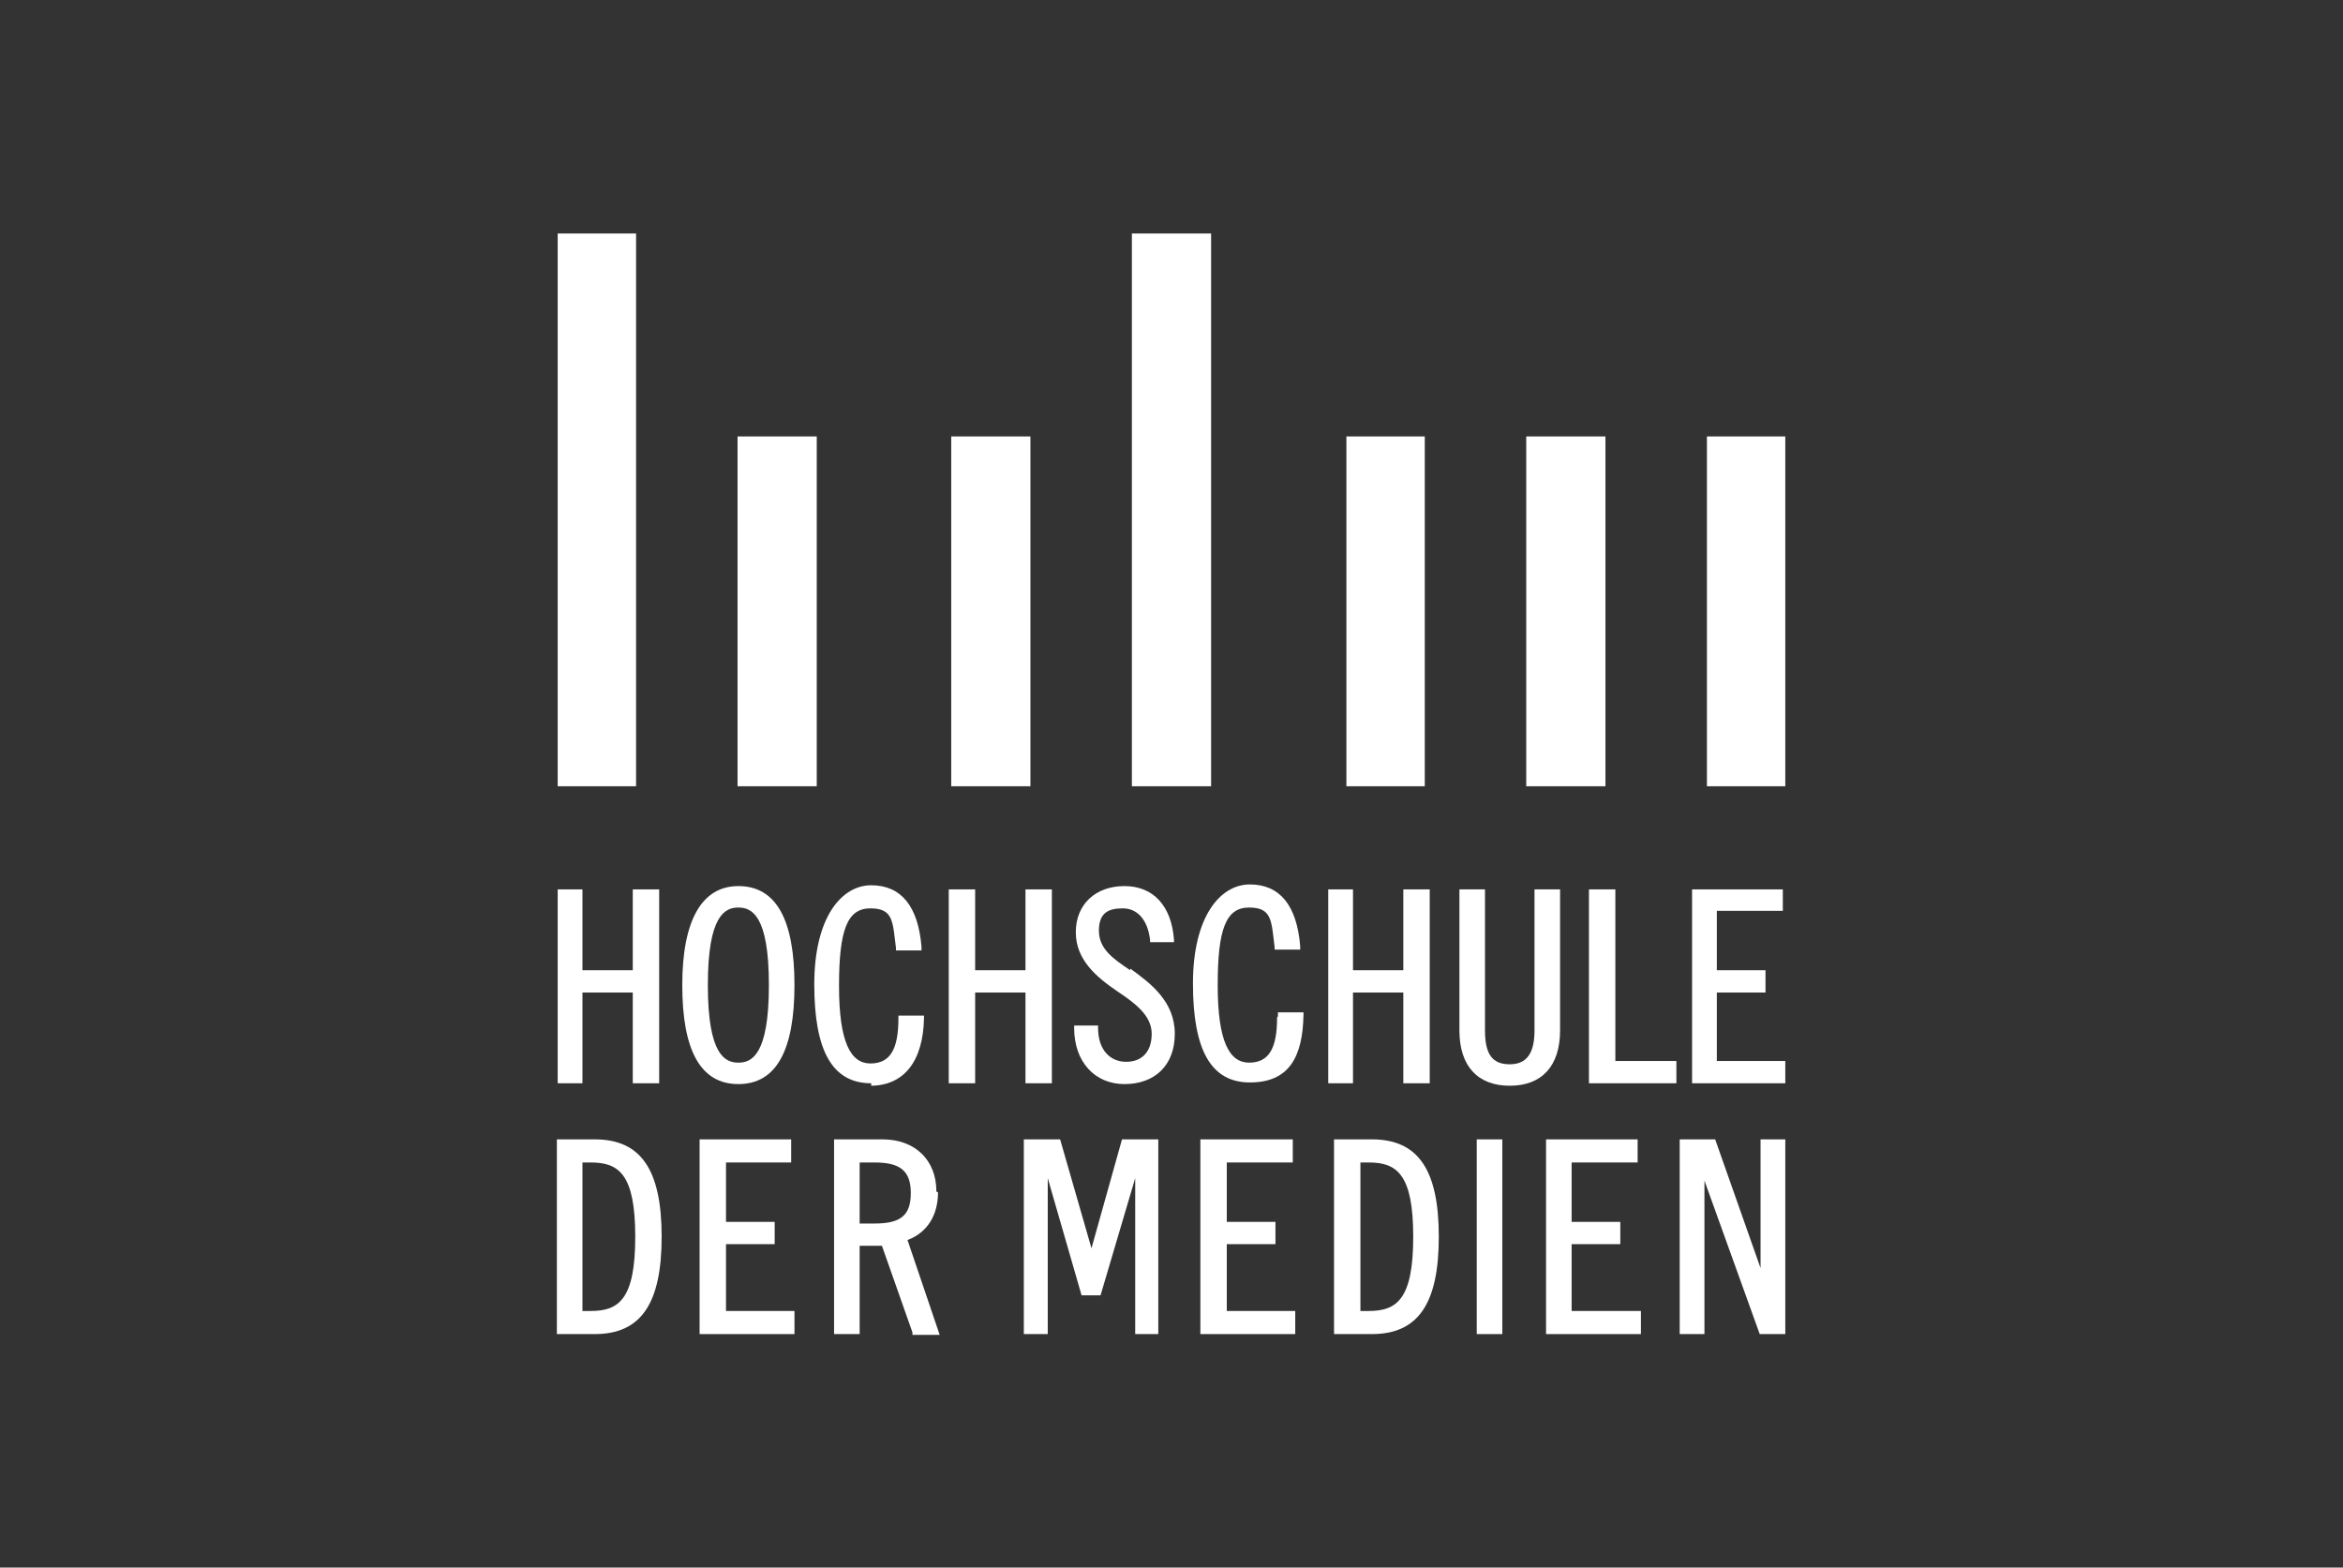
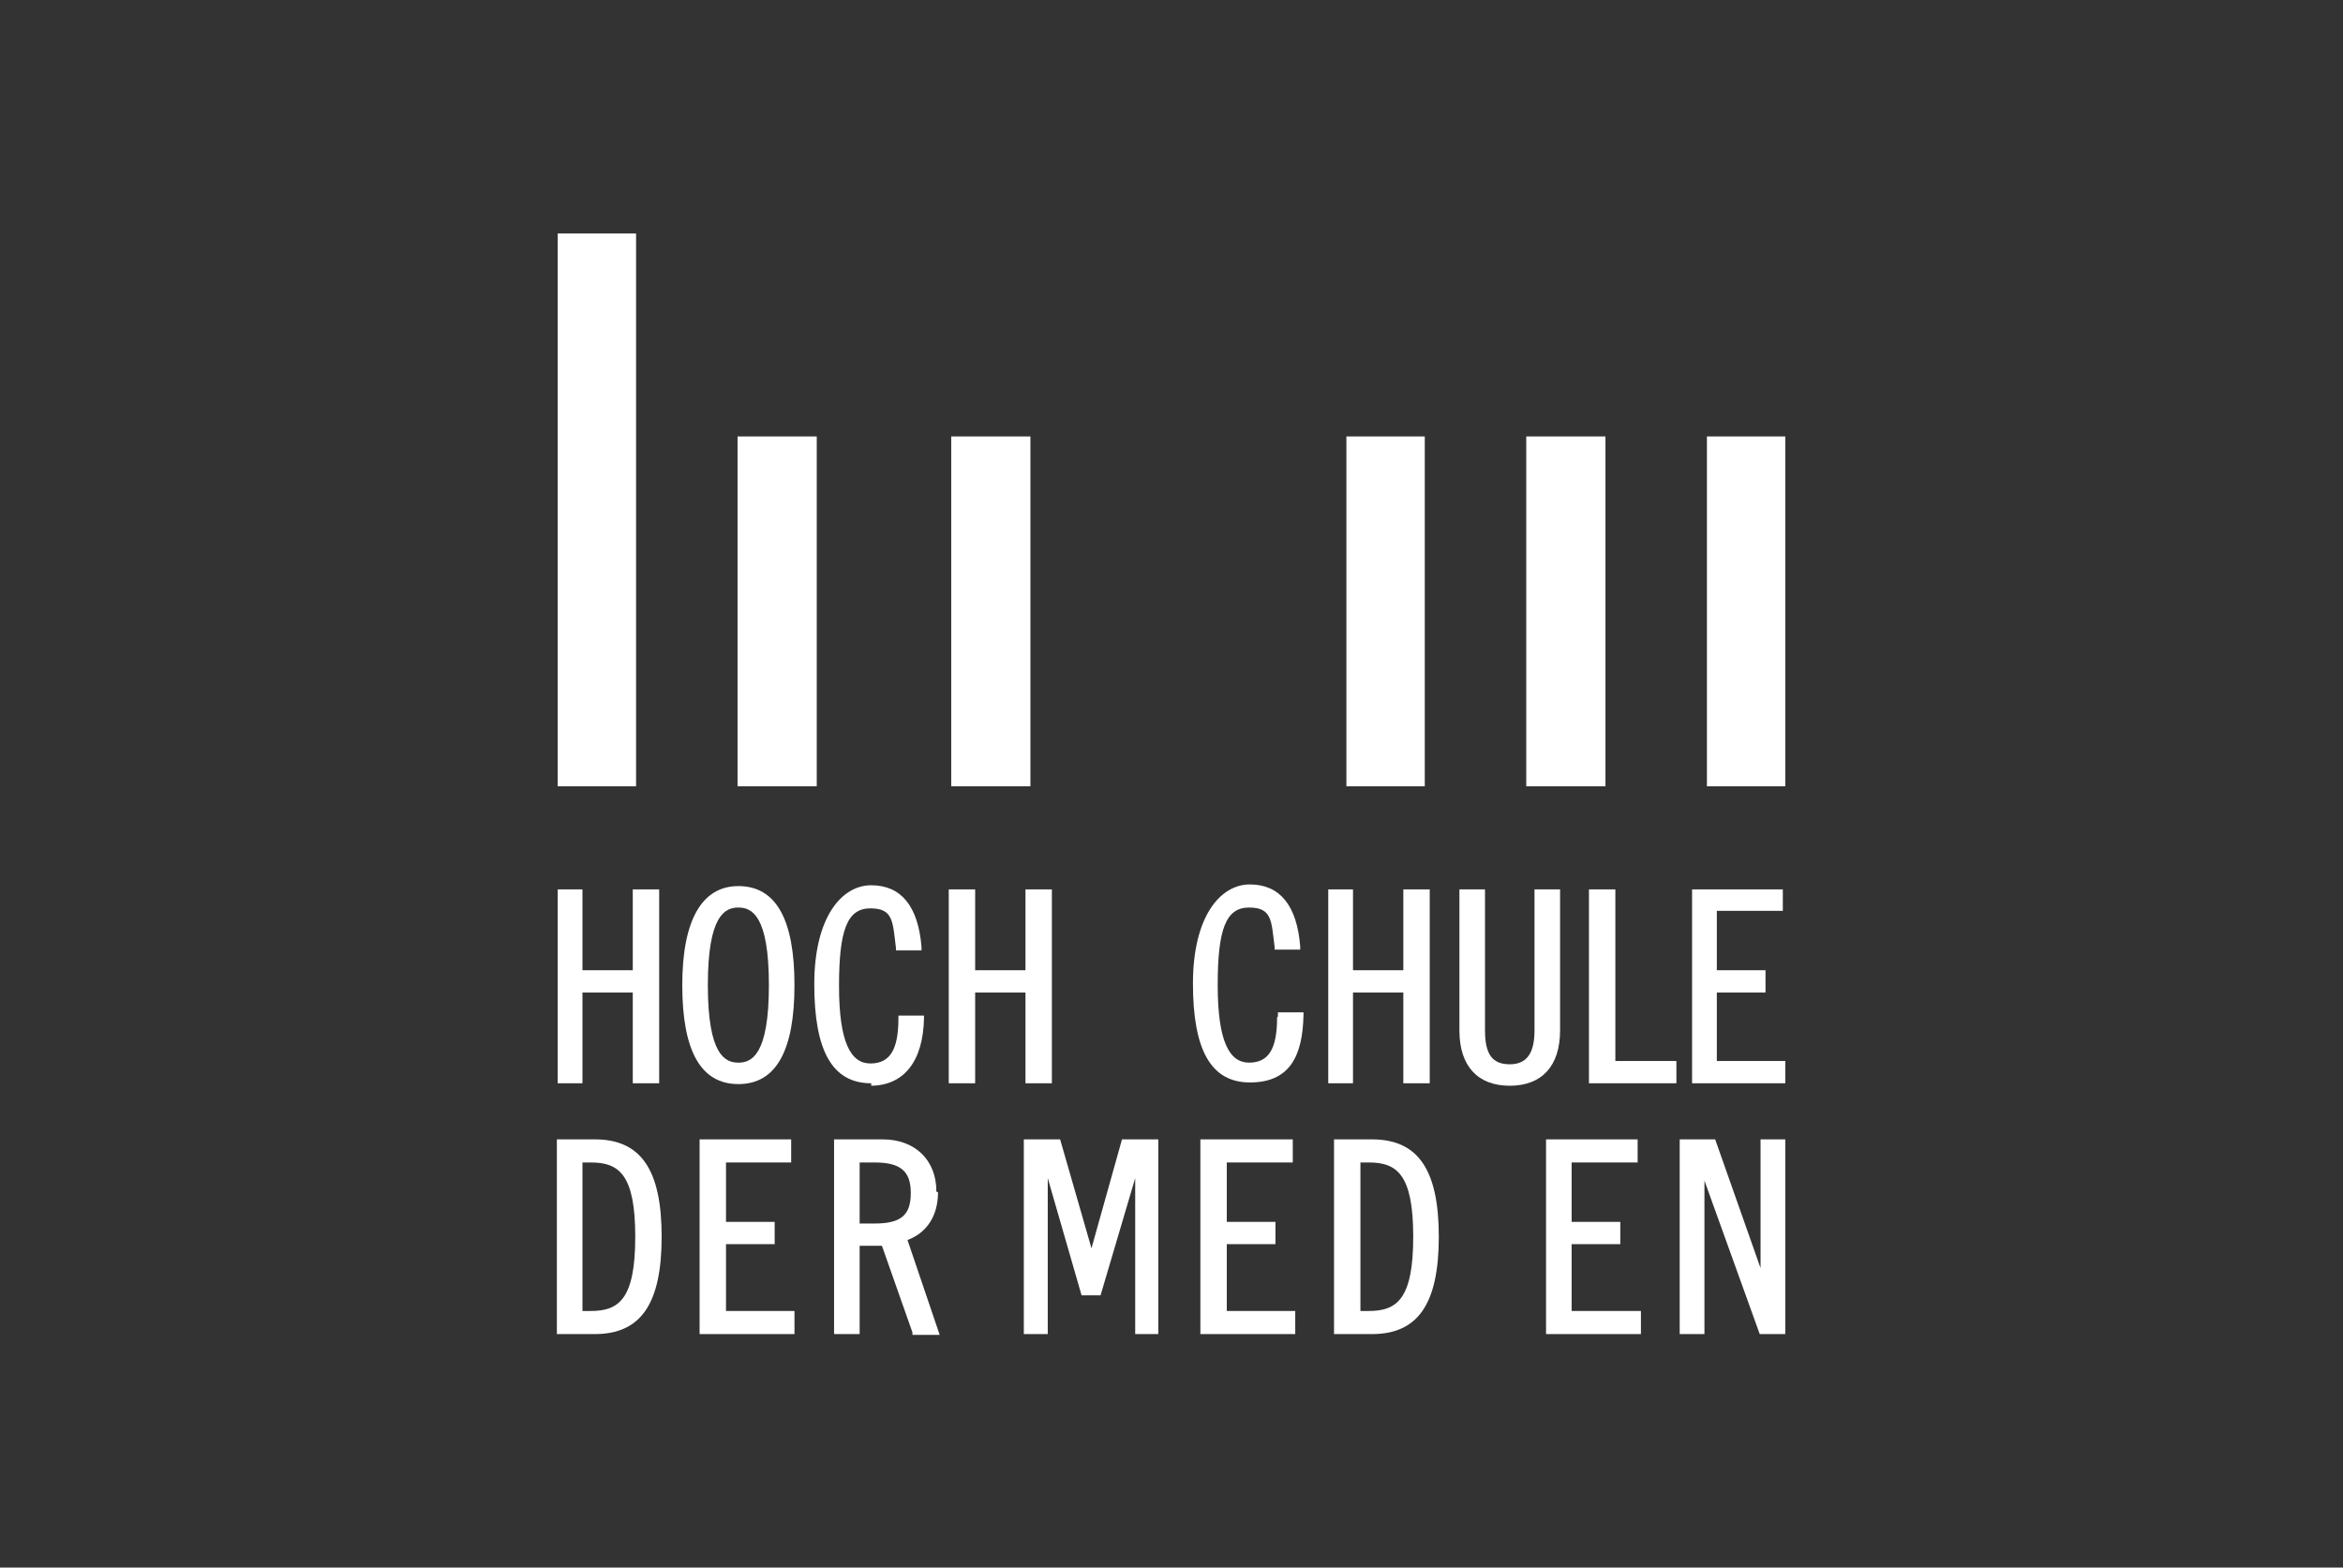
<svg xmlns="http://www.w3.org/2000/svg" version="1.1" viewBox="0 0 284 190">
  <rect x="0" y="0" width="284" height="190" fill="#333333" stroke="none" />
  <defs>
    <style>
      .cls-1 {
        fill: #fff;
      }
    </style>
  </defs>
  <g>
    <g id="Ebene_1">
      <g id="Ebene_2">
        <g>
          <polygon class="cls-1" points="213.4 153.7 207.9 138.1 203.6 138.1 203.6 161.7 206.6 161.7 206.6 143.1 213.3 161.7 216.4 161.7 216.4 138.1 213.4 138.1 213.4 153.7" />
          <g>
            <polygon class="cls-1" points="77.1 28.3 77.1 95.3 67.6 95.3 67.6 28.3 77.1 28.3 77.1 28.3" />
            <polygon class="cls-1" points="99 52.9 99 95.3 89.4 95.3 89.4 52.9 99 52.9 99 52.9" />
            <polygon class="cls-1" points="124.9 52.9 124.9 95.3 115.3 95.3 115.3 52.9 124.9 52.9 124.9 52.9" />
-             <polygon class="cls-1" points="146.8 28.3 146.8 95.3 137.2 95.3 137.2 28.3 146.8 28.3 146.8 28.3" />
            <polygon class="cls-1" points="172.7 52.9 172.7 95.3 163.2 95.3 163.2 52.9 172.7 52.9 172.7 52.9" />
            <polygon class="cls-1" points="194.6 52.9 194.6 95.3 185 95.3 185 52.9 194.6 52.9 194.6 52.9" />
            <polygon class="cls-1" points="216.4 52.9 216.4 95.3 206.9 95.3 206.9 52.9 216.4 52.9 216.4 52.9" />
          </g>
          <g>
            <polygon class="cls-1" points="70.6 120.3 76.7 120.3 76.7 131.3 79.9 131.3 79.9 107.8 76.7 107.8 76.7 117.6 70.6 117.6 70.6 107.8 67.6 107.8 67.6 131.3 70.6 131.3 70.6 120.3" />
            <path class="cls-1" d="M89.5,107.4c-4.4,0-6.8,4.1-6.8,12s2.2,12,6.8,12,6.8-4.1,6.8-12-2.2-12-6.8-12ZM89.5,128.8c-1.6,0-3.7-.9-3.7-9.4s2.1-9.4,3.7-9.4,3.7.9,3.7,9.4-2.1,9.4-3.7,9.4Z" />
            <path class="cls-1" d="M105.5,131.6c4.1,0,6.4-3,6.5-8.2v-.3h-3.1v.3c0,3.8-1,5.5-3.4,5.5s-3.8-2.6-3.8-9.4,1-9.4,3.8-9.4,2.7,1.6,3.1,4.8v.3h3.1v-.4c-.4-5-2.5-7.5-6.1-7.5s-6.9,3.9-6.9,12,2.2,12,6.9,12v.3Z" />
            <polygon class="cls-1" points="127.5 131.3 127.5 107.8 124.3 107.8 124.3 117.6 118.2 117.6 118.2 107.8 115 107.8 115 131.3 118.2 131.3 118.2 120.3 124.3 120.3 124.3 131.3 127.5 131.3" />
-             <path class="cls-1" d="M137,117.6c-2.1-1.4-3.8-2.6-3.8-4.8s1.2-2.7,2.9-2.7,3,1.3,3.3,3.8v.3h2.9v-.3c-.3-4.1-2.5-6.5-6-6.5s-5.9,2.2-5.9,5.6,2.6,5.5,5.1,7.2c2.1,1.4,4.1,2.9,4.1,5.1s-1.2,3.4-3.1,3.4-3.4-1.4-3.4-4.1v-.3h-2.9v.3c0,4.1,2.5,6.8,6.1,6.8s6.1-2.2,6.1-6.1-2.9-6.1-5.4-7.9v.3Z" />
            <path class="cls-1" d="M154.8,123.3c0,3.8-1,5.5-3.4,5.5s-3.8-2.6-3.8-9.4,1-9.4,3.8-9.4,2.7,1.6,3.1,4.8v.3h3.1v-.4c-.4-5-2.5-7.5-6.1-7.5s-6.9,3.9-6.9,12,2.2,12,6.9,12,6.4-3,6.5-8.2v-.3h-3.1v.5Z" />
            <polygon class="cls-1" points="164 120.3 170.1 120.3 170.1 131.3 173.3 131.3 173.3 107.8 170.1 107.8 170.1 117.6 164 117.6 164 107.8 161 107.8 161 131.3 164 131.3 164 120.3" />
            <path class="cls-1" d="M189.1,124.9v-17.1h-3.1v17.1c0,2.7-.9,4.1-3,4.1s-3-1.2-3-4.1v-17.1h-3.1v17.1c0,4.3,2.2,6.7,6.1,6.7s6.1-2.4,6.1-6.7Z" />
            <polygon class="cls-1" points="203.2 128.6 195.8 128.6 195.8 107.8 192.6 107.8 192.6 131.3 203.2 131.3 203.2 128.6" />
            <polygon class="cls-1" points="208.1 128.6 208.1 120.3 214 120.3 214 117.6 208.1 117.6 208.1 110.4 216.1 110.4 216.1 107.8 205.1 107.8 205.1 131.3 216.4 131.3 216.4 128.6 208.1 128.6" />
            <path class="cls-1" d="M72.1,138.1h-4.6v23.6h4.6c5.6,0,8.1-3.7,8.1-11.8s-2.5-11.8-8.1-11.8ZM70.6,140.9h1c3.4,0,5.4,1.4,5.4,9s-2,9-5.4,9h-1v-18.1h0Z" />
            <polygon class="cls-1" points="88 150.8 93.9 150.8 93.9 148.1 88 148.1 88 140.9 95.9 140.9 95.9 138.1 84.8 138.1 84.8 161.7 96.3 161.7 96.3 158.9 88 158.9 88 150.8" />
            <path class="cls-1" d="M113.5,144.4c0-3.8-2.6-6.3-6.5-6.3h-5.9v23.6h3.1v-10.7h2.7l3.7,10.5v.3h3.3l-3.9-11.5c2.4-.9,3.7-3,3.7-5.8h-.1ZM104.2,140.9h1.8c3.1,0,4.4,1,4.4,3.7s-1.2,3.7-4.4,3.7h-1.8v-7.3Z" />
            <polygon class="cls-1" points="132.3 151.3 128.5 138.1 124.1 138.1 124.1 161.7 127 161.7 127 142.8 131.1 157 133.4 157 137.6 142.8 137.6 161.7 140.4 161.7 140.4 138.1 136 138.1 132.3 151.3" />
            <polygon class="cls-1" points="148.7 150.8 154.6 150.8 154.6 148.1 148.7 148.1 148.7 140.9 156.7 140.9 156.7 138.1 145.5 138.1 145.5 161.7 157 161.7 157 158.9 148.7 158.9 148.7 150.8" />
            <path class="cls-1" d="M166.3,138.1h-4.6v23.6h4.6c5.6,0,8.1-3.7,8.1-11.8s-2.5-11.8-8.1-11.8ZM164.9,140.9h1c3.4,0,5.4,1.4,5.4,9s-2,9-5.4,9h-1v-18.1h0Z" />
-             <rect class="cls-1" x="179" y="138.1" width="3.1" height="23.6" />
            <polygon class="cls-1" points="190.5 150.8 196.4 150.8 196.4 148.1 190.5 148.1 190.5 140.9 198.5 140.9 198.5 138.1 187.4 138.1 187.4 161.7 198.9 161.7 198.9 158.9 190.5 158.9 190.5 150.8" />
          </g>
        </g>
      </g>
    </g>
  </g>
</svg>